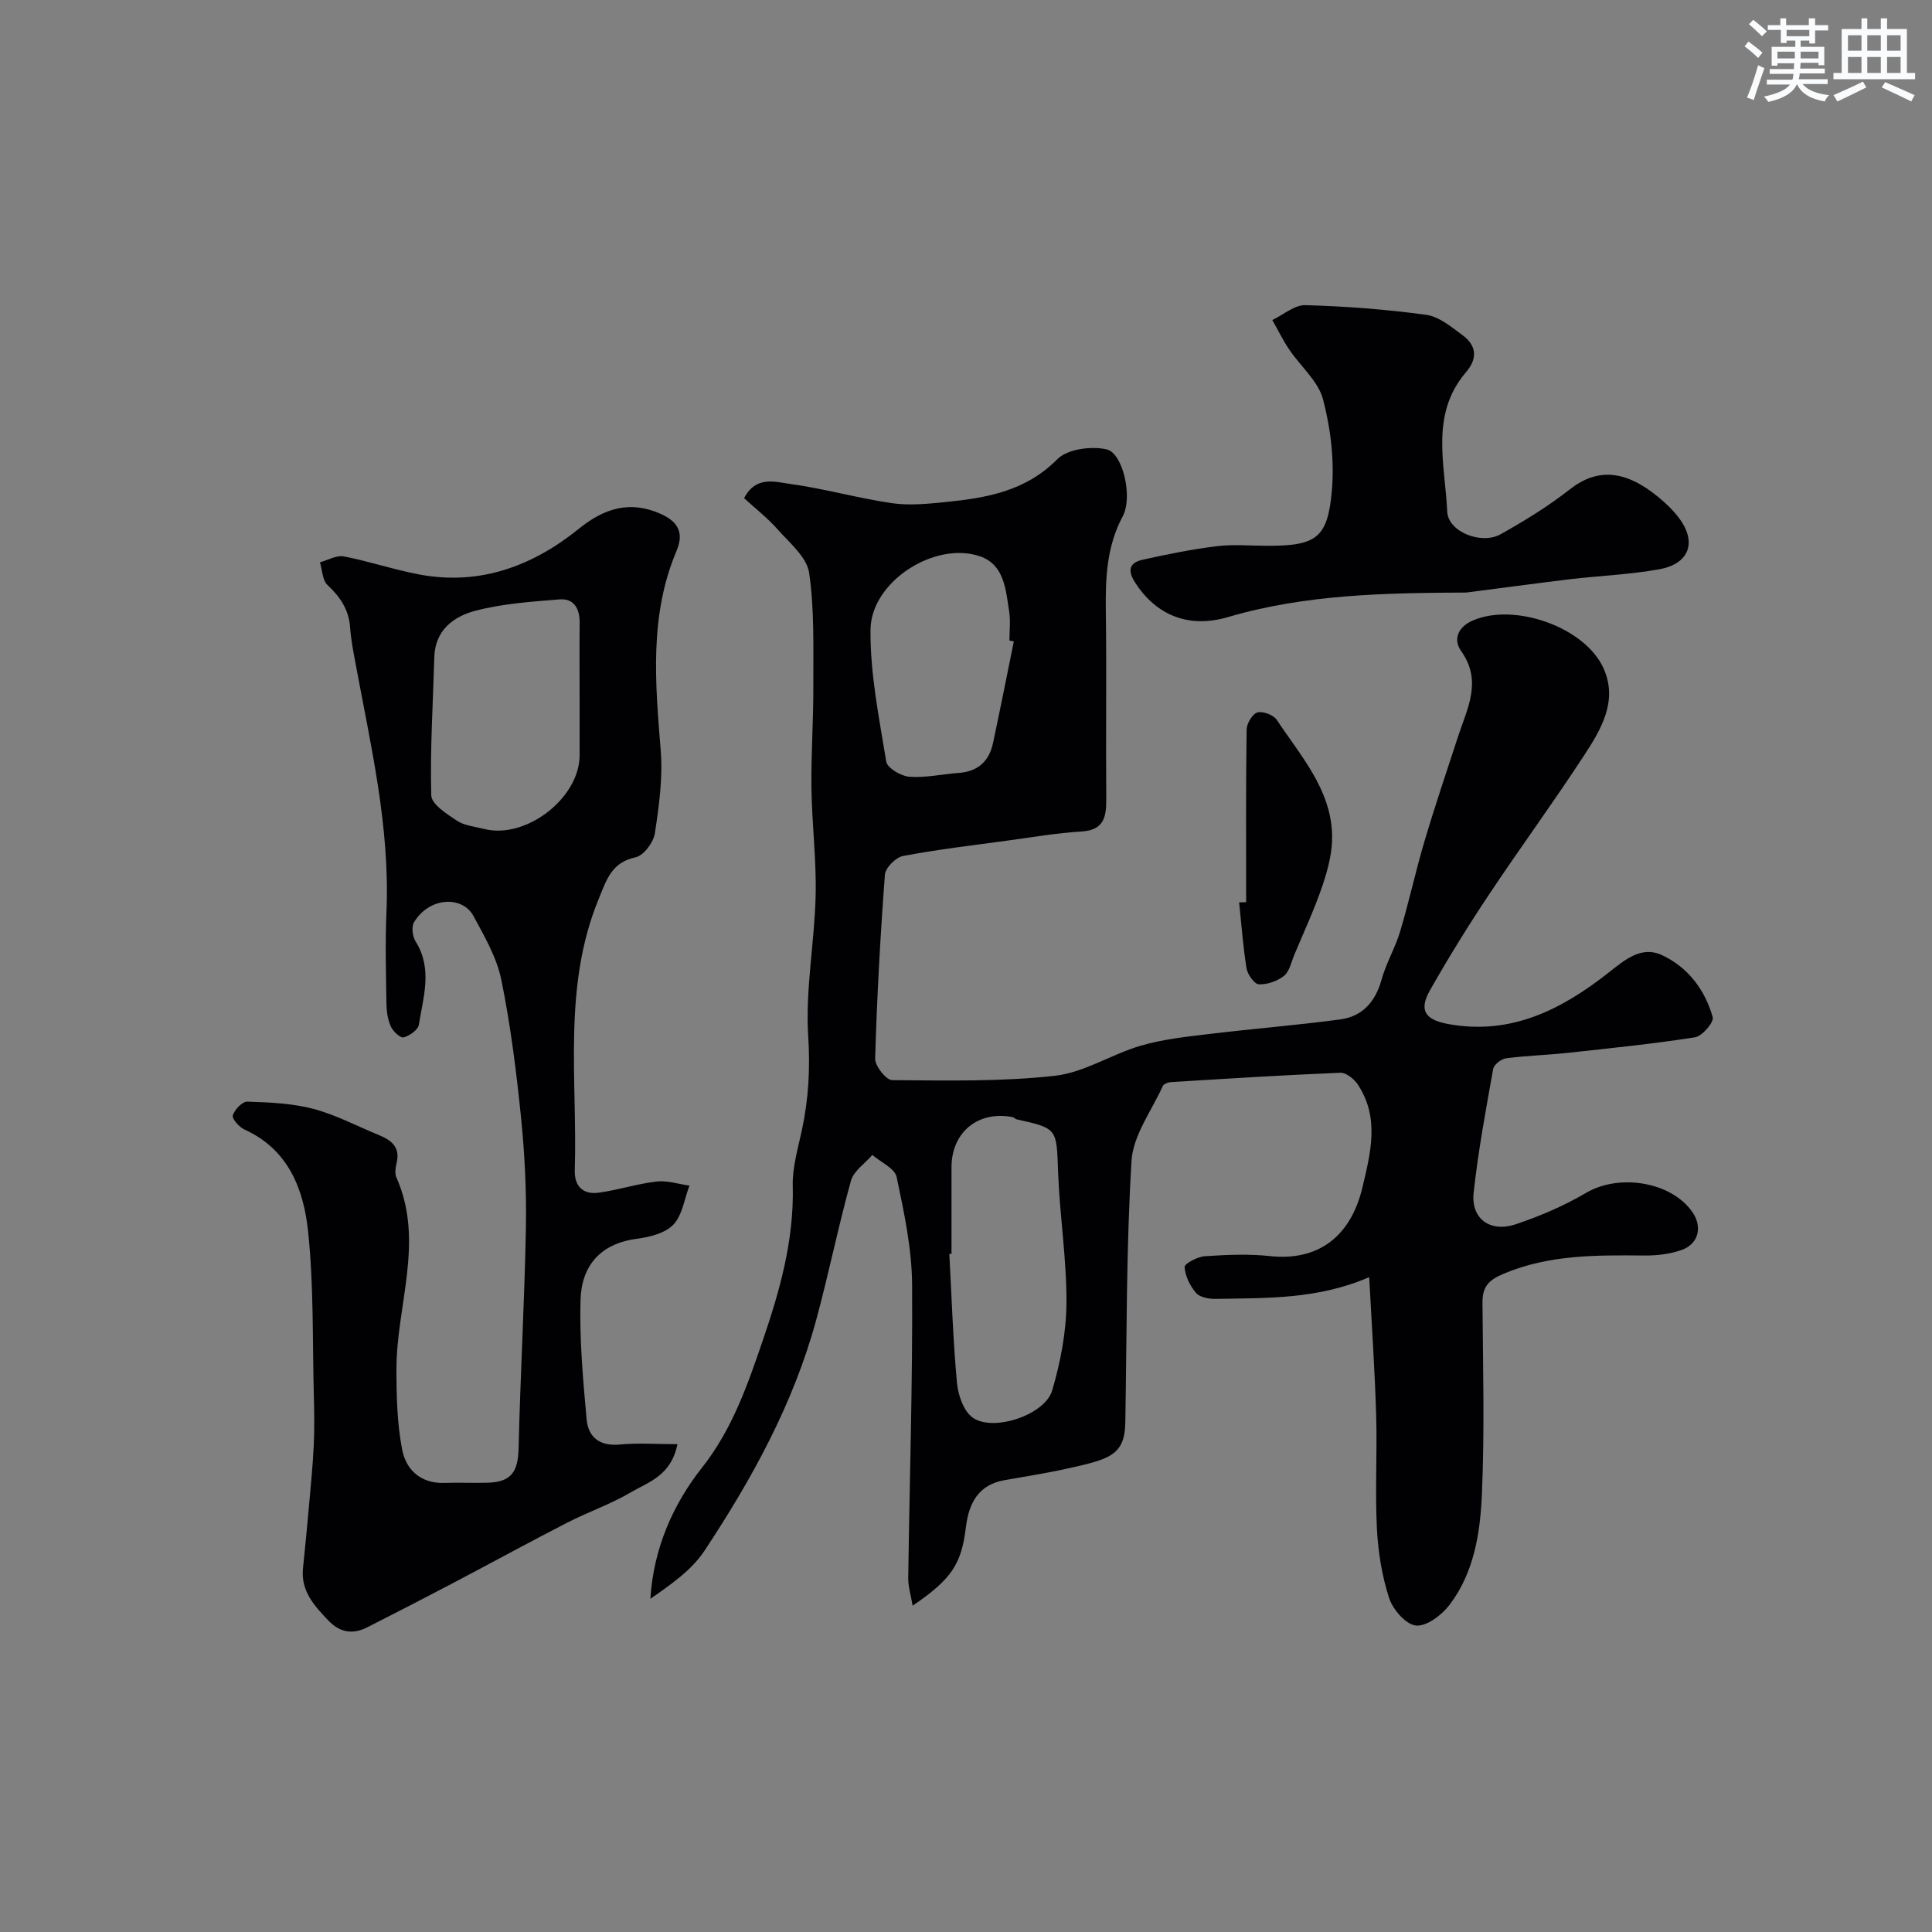
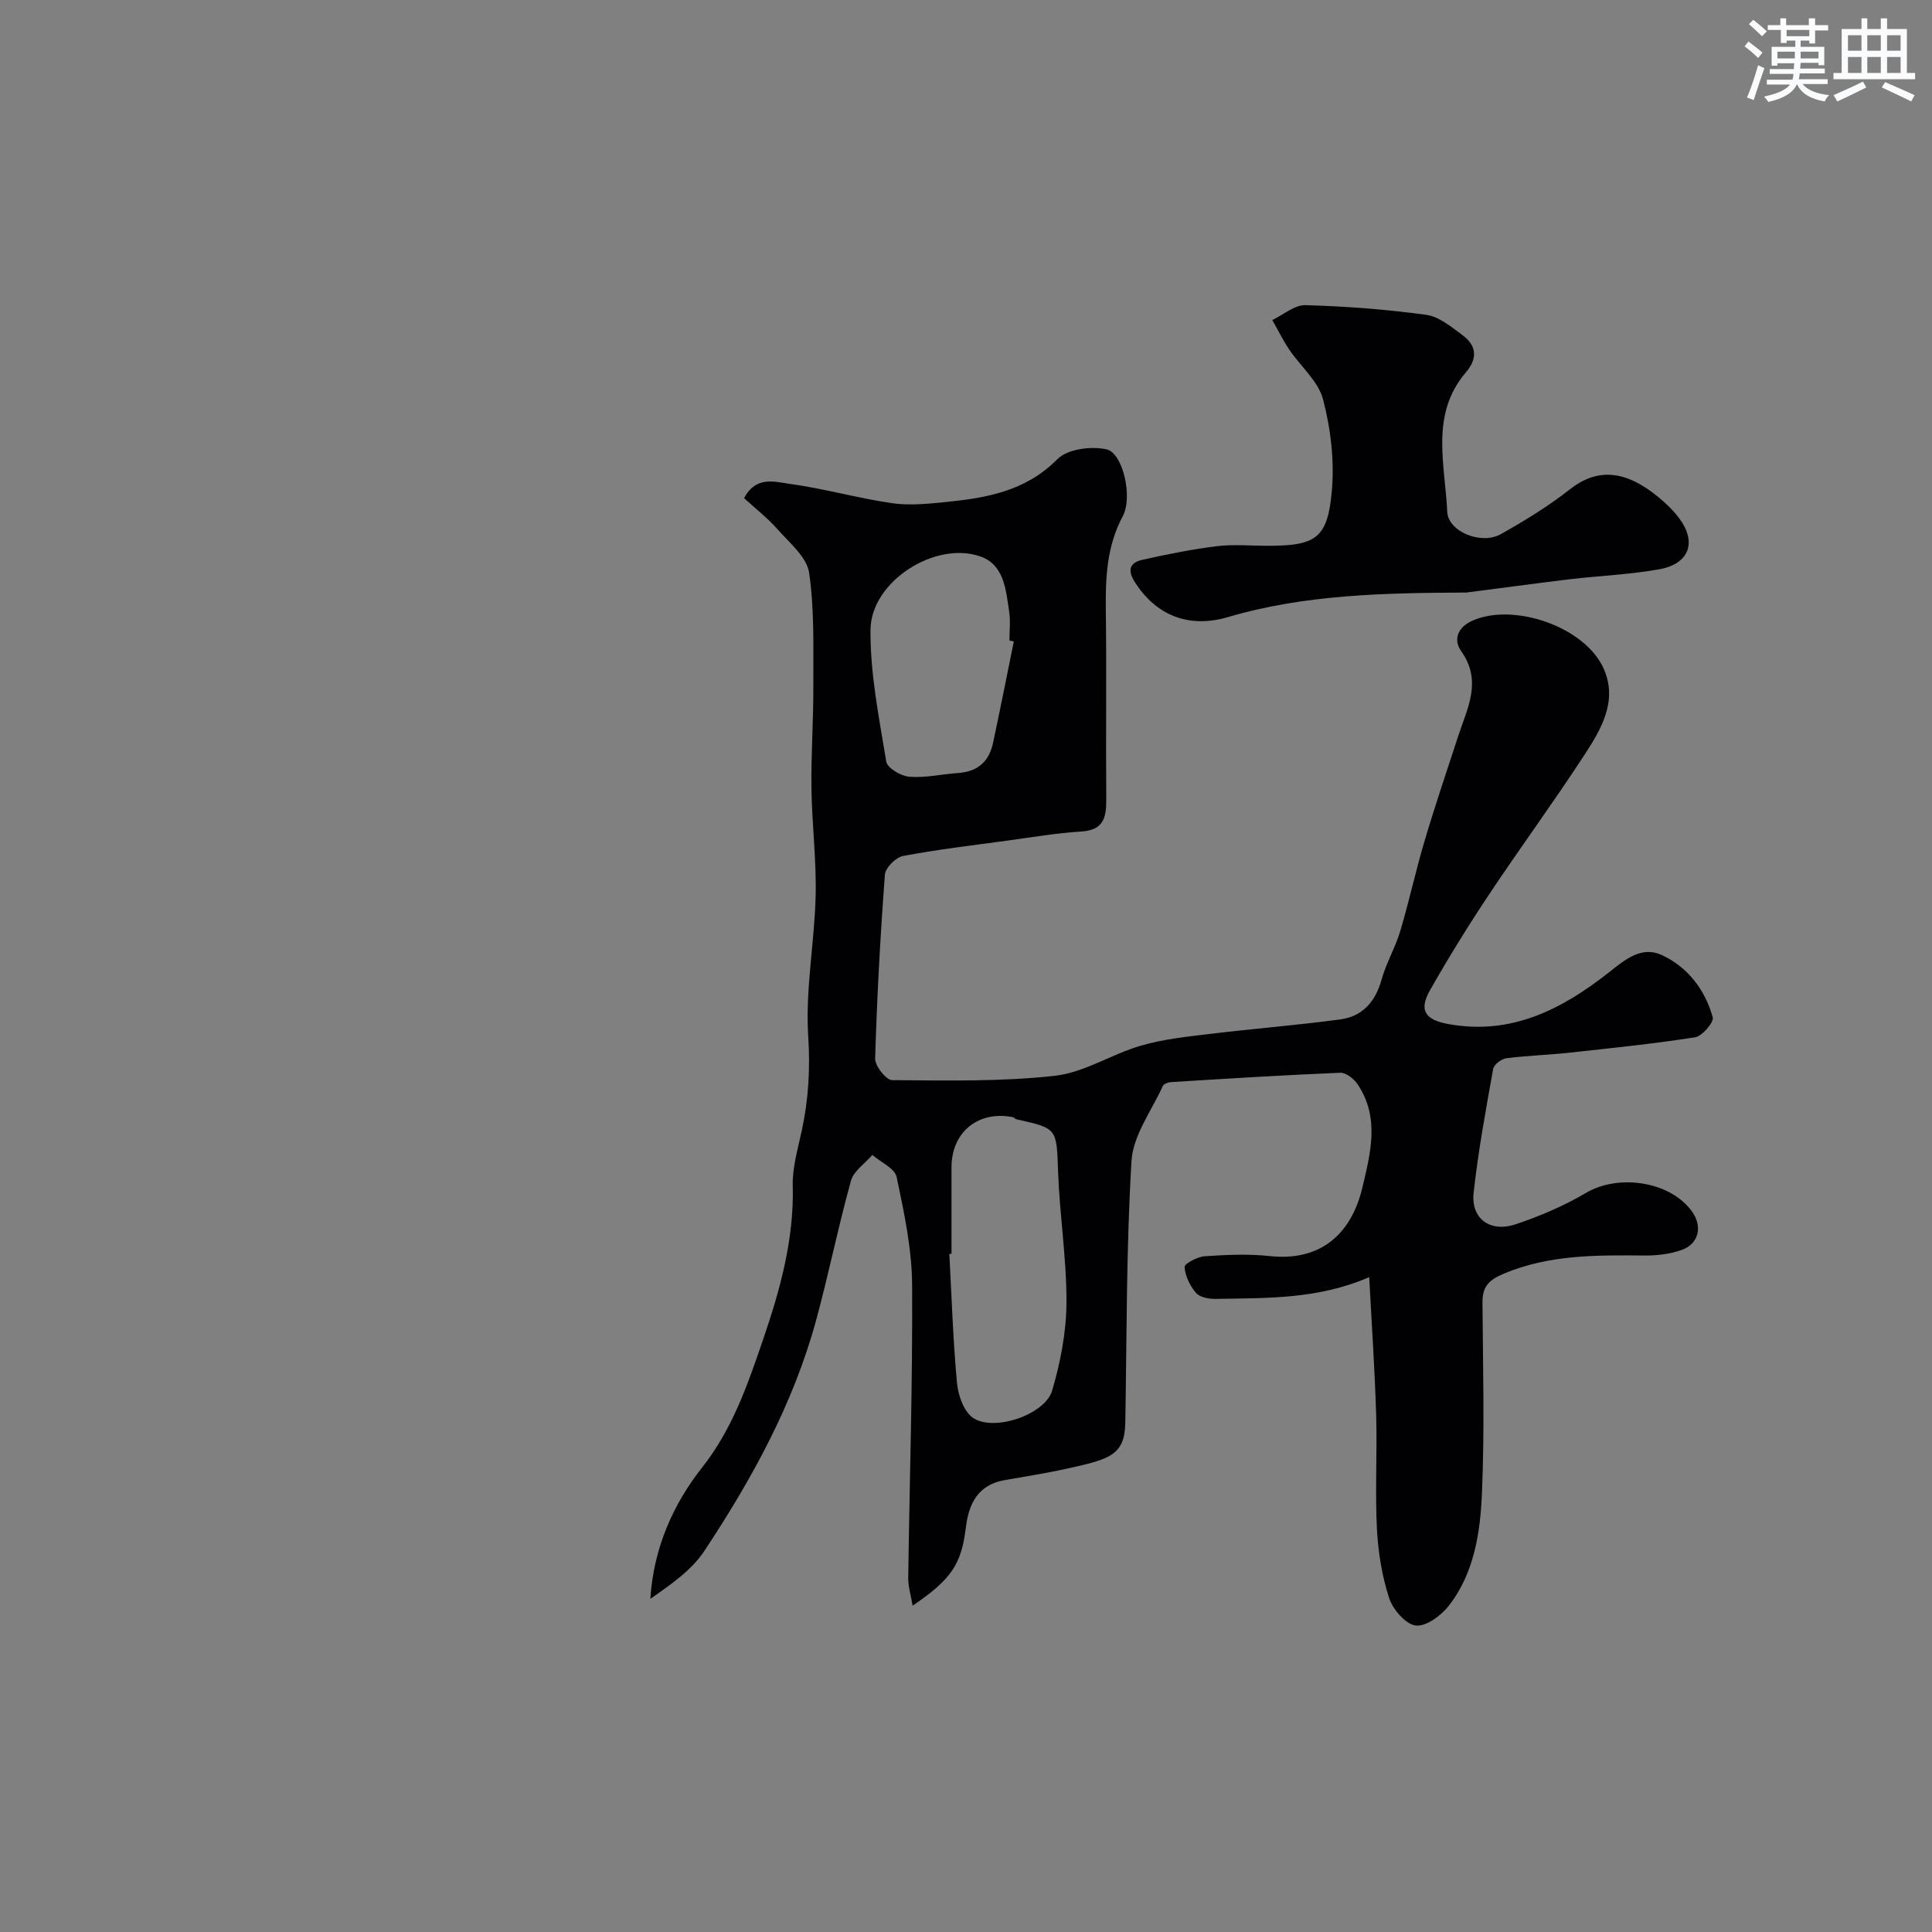
<svg xmlns="http://www.w3.org/2000/svg" enable-background="new 0 0 400 400" viewBox="0 0 400 400">
  <rect x="0" y="0" width="400" height="400" fill="#808080" stroke="none" />
  <g fill="#010103">
    <path d="m188.95 332.44c-.36-2.18-.93-3.94-.91-5.7.27-20.26.93-40.53.8-60.79-.05-7.44-1.66-14.93-3.2-22.26-.38-1.8-3.29-3.06-5.03-4.57-1.52 1.77-3.87 3.31-4.43 5.35-2.65 9.54-4.6 19.27-7.2 28.83-4.72 17.35-13.31 32.94-23.15 47.8-2.68 4.04-6.99 7-11.18 9.92.65-10.46 4.71-19.58 10.67-27.13 6.32-8.01 9.42-17.08 12.57-26.26 3.55-10.36 6.53-20.89 6.24-32.11-.1-3.84 1.08-7.74 1.9-11.57 1.37-6.42 1.73-12.7 1.3-19.39-.61-9.62 1.3-19.37 1.54-29.08.18-7.42-.77-14.86-.87-22.29-.09-7 .42-14.01.39-21.01-.03-7.88.26-15.85-.87-23.59-.48-3.26-4.05-6.19-6.53-9-2.08-2.35-4.6-4.31-6.93-6.45 2.44-4.7 6.42-3.37 9.43-2.96 7.09.96 14.04 2.95 21.12 3.99 3.62.53 7.42.15 11.1-.22 8.49-.85 16.61-2.22 23.2-8.88 2.09-2.11 7.04-2.76 10.21-2.03 3.37.78 5.45 9.87 3.34 13.83-3.35 6.27-3.6 12.82-3.51 19.63.17 12.99-.02 25.99.09 38.99.03 3.8-.58 6.4-5.2 6.67-5.04.3-10.05 1.17-15.06 1.85-7.28.99-14.6 1.85-21.81 3.21-1.5.28-3.65 2.44-3.76 3.87-.95 12.67-1.65 25.38-2.02 38.08-.04 1.52 2.27 4.45 3.51 4.46 11.24.08 22.56.34 33.7-.9 6.1-.68 11.78-4.49 17.84-6.25 4.66-1.35 9.59-1.86 14.44-2.44 8.92-1.08 17.9-1.78 26.8-2.98 4.61-.62 7.29-3.66 8.56-8.25.95-3.43 2.84-6.59 3.86-10.01 1.85-6.2 3.21-12.55 5.06-18.75 2.15-7.25 4.59-14.42 6.93-21.61 1.89-5.81 5.06-11.4.62-17.65-1.63-2.3-.81-4.93 2.44-6.33 8.63-3.74 23.38 1.4 27.13 10.1 2.88 6.66-.62 12.5-4.09 17.81-6.41 9.83-13.37 19.3-19.87 29.08-4.24 6.37-8.27 12.9-12.05 19.56-2.37 4.18-1.02 6.13 3.8 7.01 13.01 2.37 23.52-3.04 33.25-10.71 3.29-2.6 6.71-5.52 10.91-3.59 5.39 2.48 8.98 7.18 10.57 12.89.29 1.02-2.18 3.92-3.65 4.15-8.74 1.37-17.55 2.26-26.35 3.22-4.25.46-8.54.57-12.78 1.13-1 .13-2.52 1.31-2.68 2.21-1.52 8.51-3.1 17.03-4.04 25.62-.58 5.38 3.4 8.31 8.74 6.52 5.02-1.68 9.99-3.81 14.54-6.49 6.79-4.01 17.59-2.36 22 3.96 2.13 3.04 1.32 6.62-2.21 7.86-2.41.85-5.13 1.18-7.71 1.15-9.89-.08-19.68-.21-29.14 3.77-3.19 1.34-4.41 2.73-4.39 6.02.1 13.16.45 26.34-.11 39.48-.34 8.08-1.6 16.37-6.74 23.1-1.6 2.09-4.74 4.46-6.92 4.24-2.09-.21-4.79-3.32-5.56-5.7-1.49-4.6-2.28-9.55-2.53-14.4-.39-7.81.08-15.66-.15-23.49-.28-9.34-.92-18.67-1.44-28.54-10.67 4.63-21.26 4.31-31.77 4.5-1.39.03-3.29-.31-4.08-1.23-1.26-1.45-2.25-3.5-2.37-5.37-.05-.68 2.65-2.13 4.17-2.23 4.48-.3 9.03-.51 13.48-.03 10.03 1.08 16.75-4.05 19.17-14.23 1.72-7.24 3.57-14.44-.96-21.29-.76-1.15-2.42-2.49-3.62-2.44-11.7.48-23.4 1.22-35.09 1.94-.59.04-1.47.38-1.67.82-2.32 5.13-6.15 10.2-6.47 15.48-1.1 18.05-.97 36.17-1.29 54.27-.12 6.68-3.35 7.5-11.54 9.34-4.45 1-8.96 1.71-13.46 2.5-5.43.95-7.38 4.78-7.99 9.65-.92 7.68-2.9 10.81-11.04 16.34zm8.05-72.85c-.15.01-.3.02-.45.02.48 8.9.76 17.81 1.58 26.68.23 2.54 1.37 5.86 3.25 7.21 4.23 3.03 14.97-.55 16.46-5.61 1.72-5.86 2.93-12.1 2.96-18.18.05-8.99-1.4-17.98-1.73-26.99-.33-9.08-.07-9.09-8.58-10.97-.31-.07-.55-.42-.86-.47-7.14-1.36-12.62 3.13-12.63 10.37-.01 5.98 0 11.96 0 17.94zm12.9-126.79c-.3-.06-.6-.12-.91-.18 0-1.99.25-4.03-.05-5.98-.69-4.49-.99-9.73-6.04-11.46-9.35-3.21-22.57 5.23-22.67 15.18-.09 9.11 1.78 18.27 3.26 27.33.22 1.32 3.05 3 4.78 3.13 3.37.25 6.8-.55 10.22-.79 3.98-.29 6.31-2.43 7.11-6.22 1.49-6.99 2.88-14 4.3-21.01z" />
-     <path d="m140.26 299c-1.34 6.6-6.07 7.85-9.66 9.97-4.19 2.48-8.89 4.08-13.24 6.32-7.94 4.08-15.77 8.37-23.67 12.52-5.88 3.09-11.78 6.13-17.7 9.13-2.96 1.5-5.63 1.06-7.97-1.39-2.92-3.06-5.77-6.11-5.29-10.83.45-4.41.88-8.83 1.27-13.25.36-4.09.77-8.17.96-12.27.16-3.34.11-6.7.02-10.05-.3-11.43 0-22.92-1.2-34.26-.92-8.68-4.07-16.92-13.16-21.03-1.1-.5-2.63-2.24-2.42-2.93.37-1.2 1.97-2.89 3.01-2.85 4.58.16 9.28.34 13.67 1.5 4.67 1.23 9.05 3.58 13.56 5.42 2.62 1.07 4.48 2.53 3.67 5.81-.23.94-.4 2.13-.04 2.96 5.88 13.25.01 26.46.01 39.68 0 5.58.13 11.27 1.19 16.72.81 4.15 3.87 7.03 8.76 6.85 3-.11 6 .06 9-.04 4.83-.16 6.22-2.24 6.34-7.15.36-15.18 1.23-30.35 1.51-45.53.14-7.59-.23-15.23-.99-22.78-.97-9.59-2.17-19.2-4.09-28.63-.94-4.62-3.48-9.01-5.78-13.25-2.28-4.22-9.13-3.97-12.3 1.3-.57.94-.32 2.94.32 3.97 3.57 5.66 1.59 11.5.68 17.24-.17 1.07-1.92 2.3-3.15 2.63-.67.18-2.18-1.23-2.64-2.23-.65-1.42-.9-3.13-.92-4.72-.1-6.33-.27-12.67 0-18.99.77-17.59-3.27-34.56-6.43-51.64-.45-2.41-.92-4.83-1.09-7.27-.26-3.68-2.03-6.33-4.68-8.8-1.06-.99-1.08-3.11-1.57-4.71 1.65-.44 3.42-1.51 4.93-1.22 5.26 1.01 10.38 2.75 15.64 3.74 12.55 2.35 23.49-1.75 33.08-9.5 5.23-4.23 10.52-5.84 16.75-3.11 3.34 1.46 5.17 3.61 3.44 7.7-5.67 13.37-4.42 27.3-3.29 41.3.46 5.68-.34 11.53-1.21 17.21-.29 1.88-2.34 4.62-4 4.96-4.99 1.04-6.01 4.7-7.6 8.55-7.55 18.26-4.4 37.42-4.98 56.26-.1 3.35 1.78 5.06 4.97 4.62 4.02-.55 7.94-1.84 11.97-2.31 2.21-.25 4.53.53 6.8.85-1.05 2.75-1.46 6.11-3.33 8.08-1.7 1.79-4.92 2.58-7.58 2.93-7.59 1-11.44 5.65-11.64 12.67-.23 8.22.52 16.49 1.26 24.69.33 3.73 2.72 5.63 6.89 5.23 3.82-.36 7.7-.07 11.92-.07zm-20.26-155.56c0-4.82-.04-9.64.01-14.45.03-2.92-1.12-5.14-4.19-4.89-5.84.47-11.78.88-17.4 2.35-4.45 1.17-8.34 3.99-8.5 9.58-.27 9.56-.89 19.12-.63 28.66.05 1.82 3.23 3.85 5.33 5.24 1.54 1.02 3.66 1.19 5.54 1.68 8.64 2.25 19.81-6.32 19.84-15.2.01-4.33 0-8.65 0-12.97z" />
    <path d="m303.58 122.68c-16.65.08-33.22.34-49.34 5.08-8.34 2.45-14.98-.54-19.24-7.17-1.72-2.69-1.02-4.14 1.64-4.72 5.06-1.12 10.17-2.16 15.31-2.79 3.45-.42 6.99-.08 10.48-.08 9.98 0 12.44-1.5 13.31-11.32.56-6.25-.22-12.88-1.81-18.97-.99-3.8-4.67-6.86-7.01-10.34-1.31-1.94-2.34-4.07-3.5-6.11 2.28-1.08 4.59-3.14 6.84-3.08 8.36.23 16.74.87 25.02 2 2.67.36 5.22 2.52 7.54 4.23 2.87 2.12 3.16 4.79.71 7.64-7.5 8.74-4.34 19.09-3.9 28.87.19 4.2 7.07 6.92 11.06 4.69 4.96-2.78 9.86-5.79 14.32-9.29 5.6-4.39 11.4-4.16 18.45 1.69 1.53 1.27 3 2.69 4.18 4.27 3.73 4.97 2.13 9.47-4.14 10.59-6.1 1.09-12.35 1.33-18.52 2.06-7.14.86-14.27 1.84-21.4 2.75z" />
-     <path d="m258 186.78c0-11.91-.07-23.81.1-35.72.02-1.26 1.2-3.27 2.23-3.55 1.15-.32 3.35.52 4.03 1.55 4.89 7.4 11.18 14.28 11.44 23.77.1 3.46-.84 7.09-1.96 10.42-1.65 4.92-3.87 9.64-5.87 14.44-.63 1.51-.99 3.43-2.12 4.34-1.38 1.11-3.47 1.83-5.22 1.76-.92-.04-2.33-2.02-2.54-3.28-.74-4.52-1.06-9.11-1.54-13.68.49-.02.97-.03 1.45-.05z" />
  </g>
  <path d="m361.2 9.6.8-1c.9.7 1.9 1.4 2.9 2.3l-.9 1.1c-1-1-2-1.8-2.8-2.4zm.5 10.6c.9-2.1 1.6-4.3 2.3-6.7.4.2.8.4 1.3.6-.7 2.1-1.5 4.3-2.2 6.6zm.4-15.2.9-.9c1 .8 2 1.6 2.8 2.4l-1 1c-.9-.9-1.8-1.7-2.7-2.5zm12.5-1.2h1.2v1.4h2.7v1.1h-2.7v2.7h-1.2v-.6h-1.8v1.3h4.9v3.8h-1.2v-.5h-3.7c0 .4-.1.9-.1 1.2h5.1v1h-5.2c0 .5-.1.9-.2 1.2h6v1h-5.2c1.1 1.3 2.9 2 5.5 2.3-.4.4-.7.8-.9 1.3-2.9-.5-4.8-1.6-5.7-3.5h-.1c-.8 1.7-2.7 2.9-5.9 3.6-.2-.4-.6-.8-.9-1.1 2.8-.6 4.6-1.4 5.4-2.5h-4.8v-1h5.3c.1-.3.2-.7.2-1.2h-4.9v-1h5c0-.4 0-.8.1-1.2h-3.5v.5h-1.2v-3.9h4.9v-1.3h-1.8v.5h-1.2v-2.7h-2.7v-1h2.6v-1.4h1.2v1.4h4.7v-1.4zm-6.6 8.3h3.6c0-.4 0-.9 0-1.4h-3.6zm1.9-4.6h4.7v-1.3h-4.7zm6.6 3.2h-3.7v1.4h3.7z" fill="#fafbfc" />
  <path d="m385.3 3.8h1.3v2.2h2.8v-2.2h1.3v2.2h4.1v9.1h1.7v1.3h-16.9v-1.3h1.7v-9.1h4.1v-2.2zm.4 13.1.7 1.2c-1.8.9-3.8 1.9-6 2.9-.2-.4-.5-.8-.8-1.3 2.3-1 4.3-1.9 6.1-2.8zm-3.1-6.4h2.8v-3.2h-2.8zm0 4.6h2.8v-3.3h-2.8zm4-4.6h2.8v-3.2h-2.8zm0 4.6h2.8v-3.3h-2.8zm3.7 1.9c2.1.9 4.1 1.8 6.1 2.7l-.7 1.3c-2.2-1.1-4.2-2-6.1-2.9zm3.2-9.7h-2.8v3.2h2.8zm-2.8 7.8h2.8v-3.3h-2.8z" fill="#fafbfc" />
</svg>